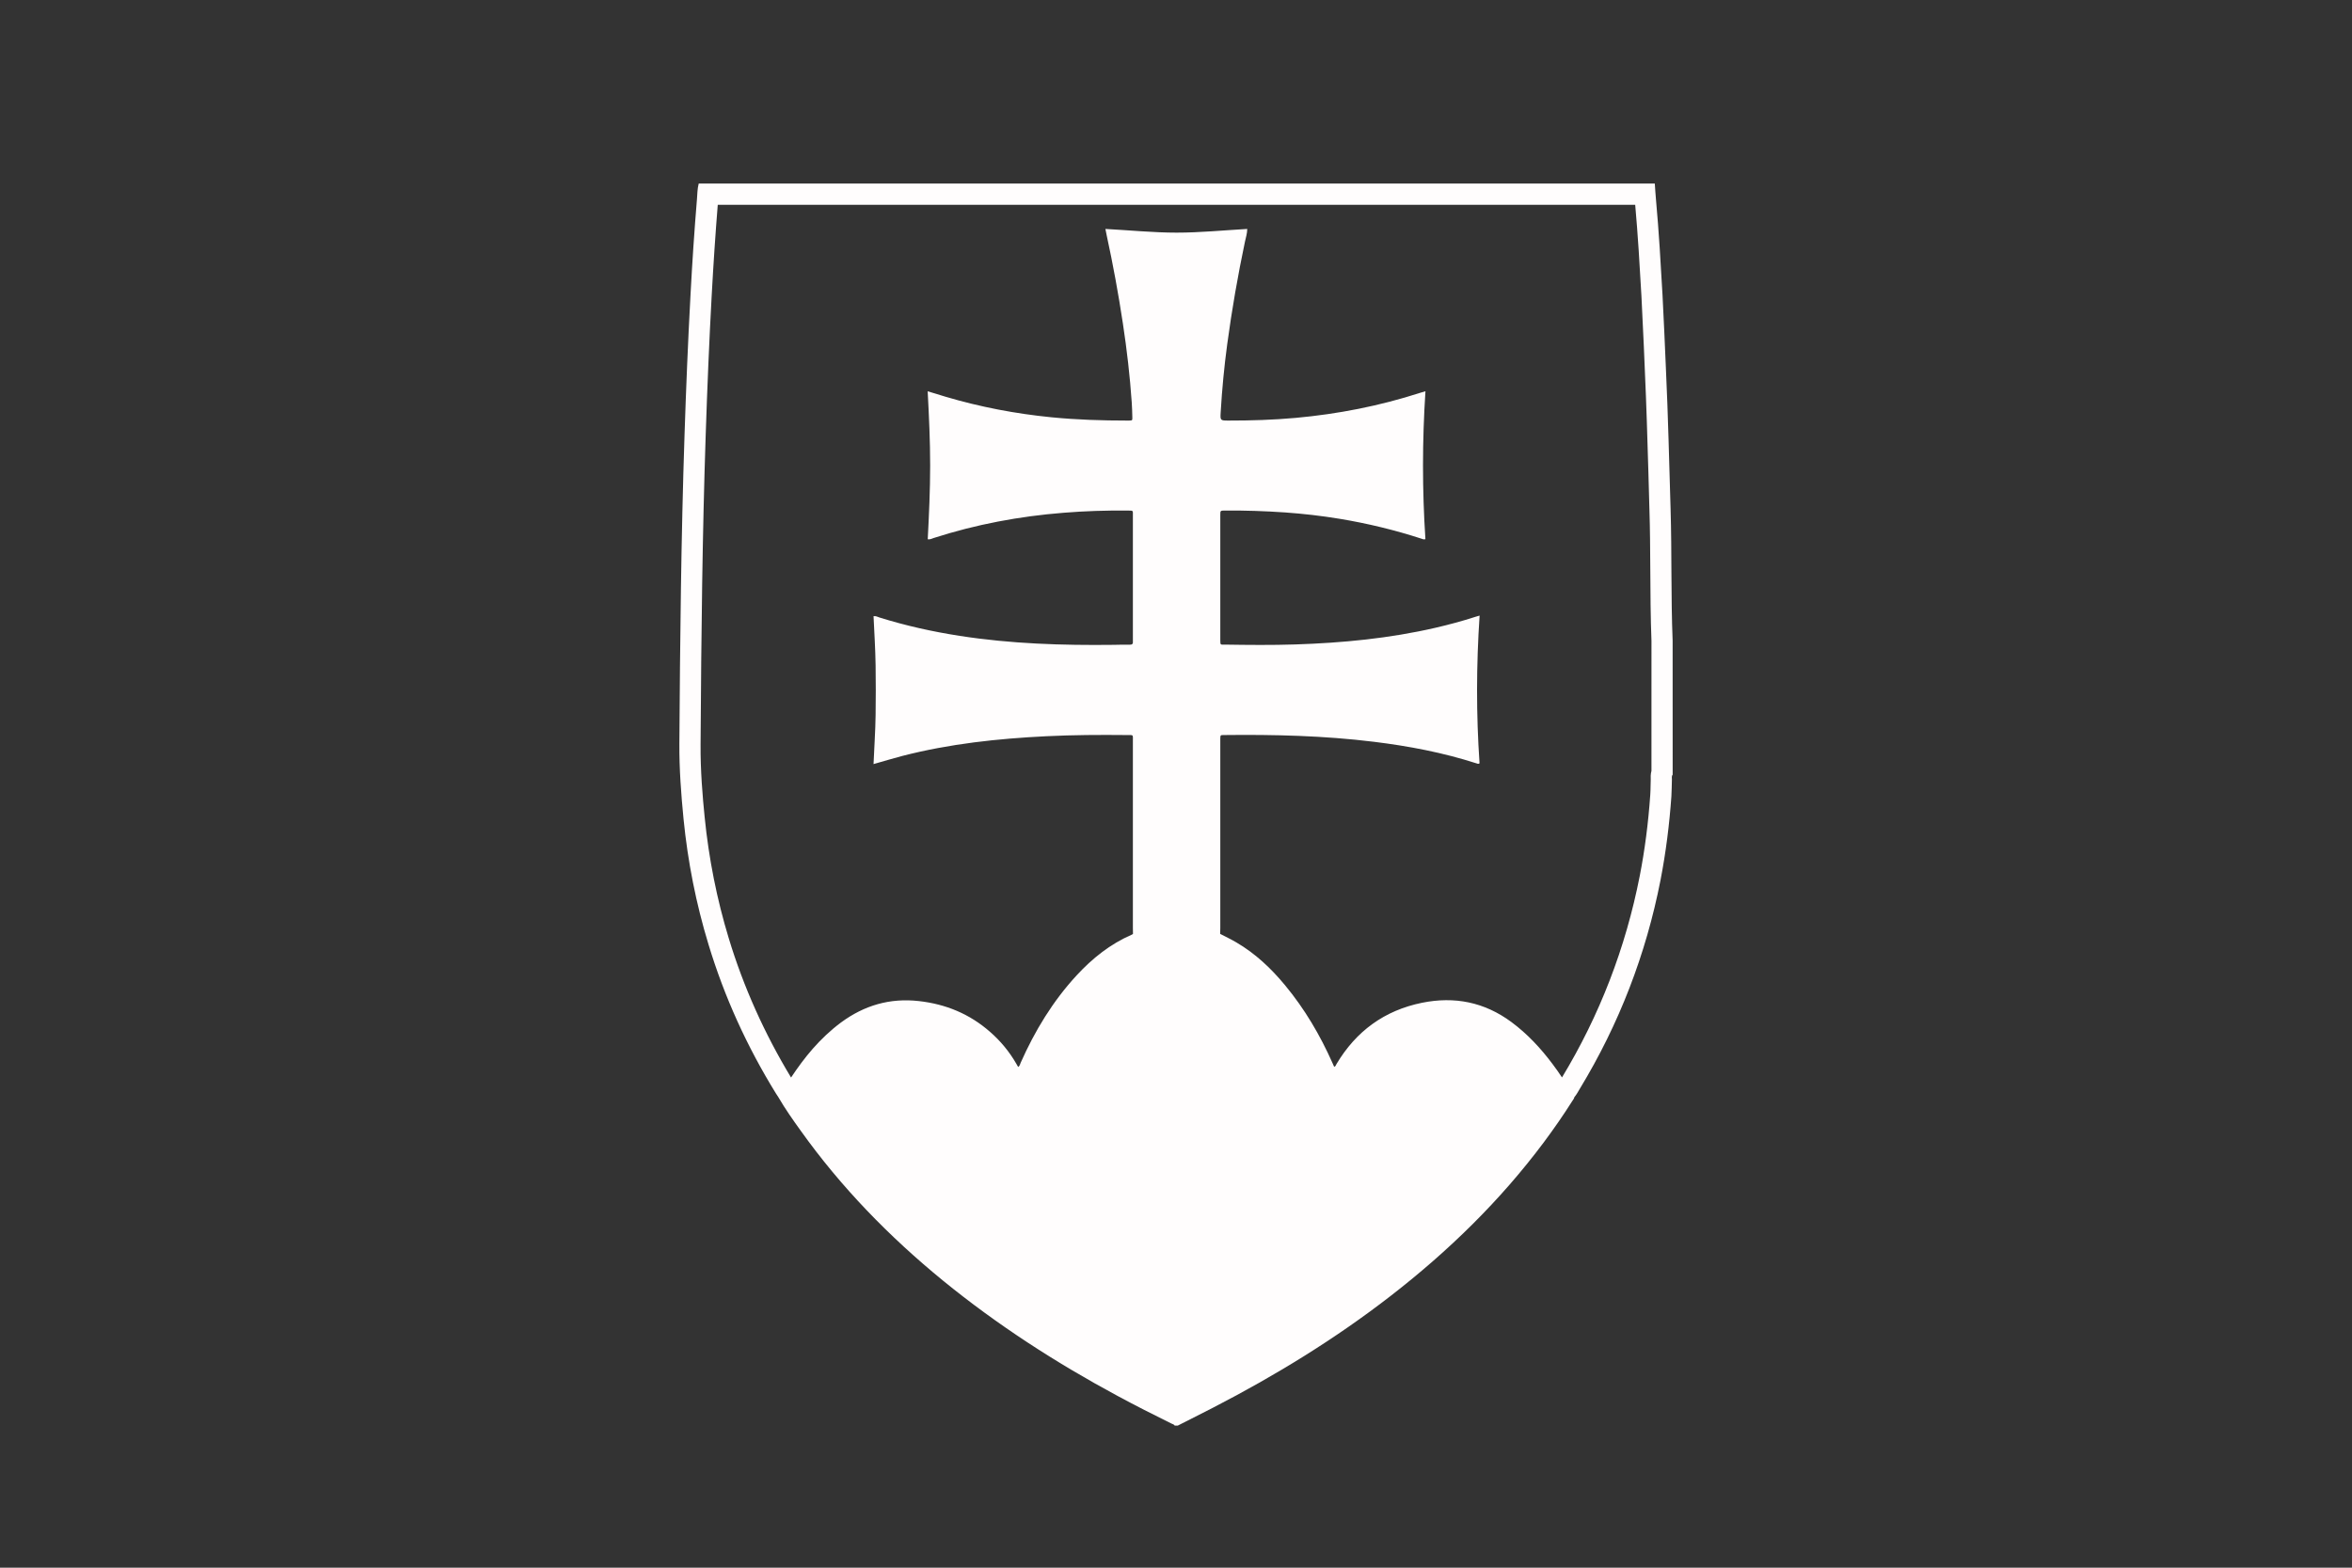
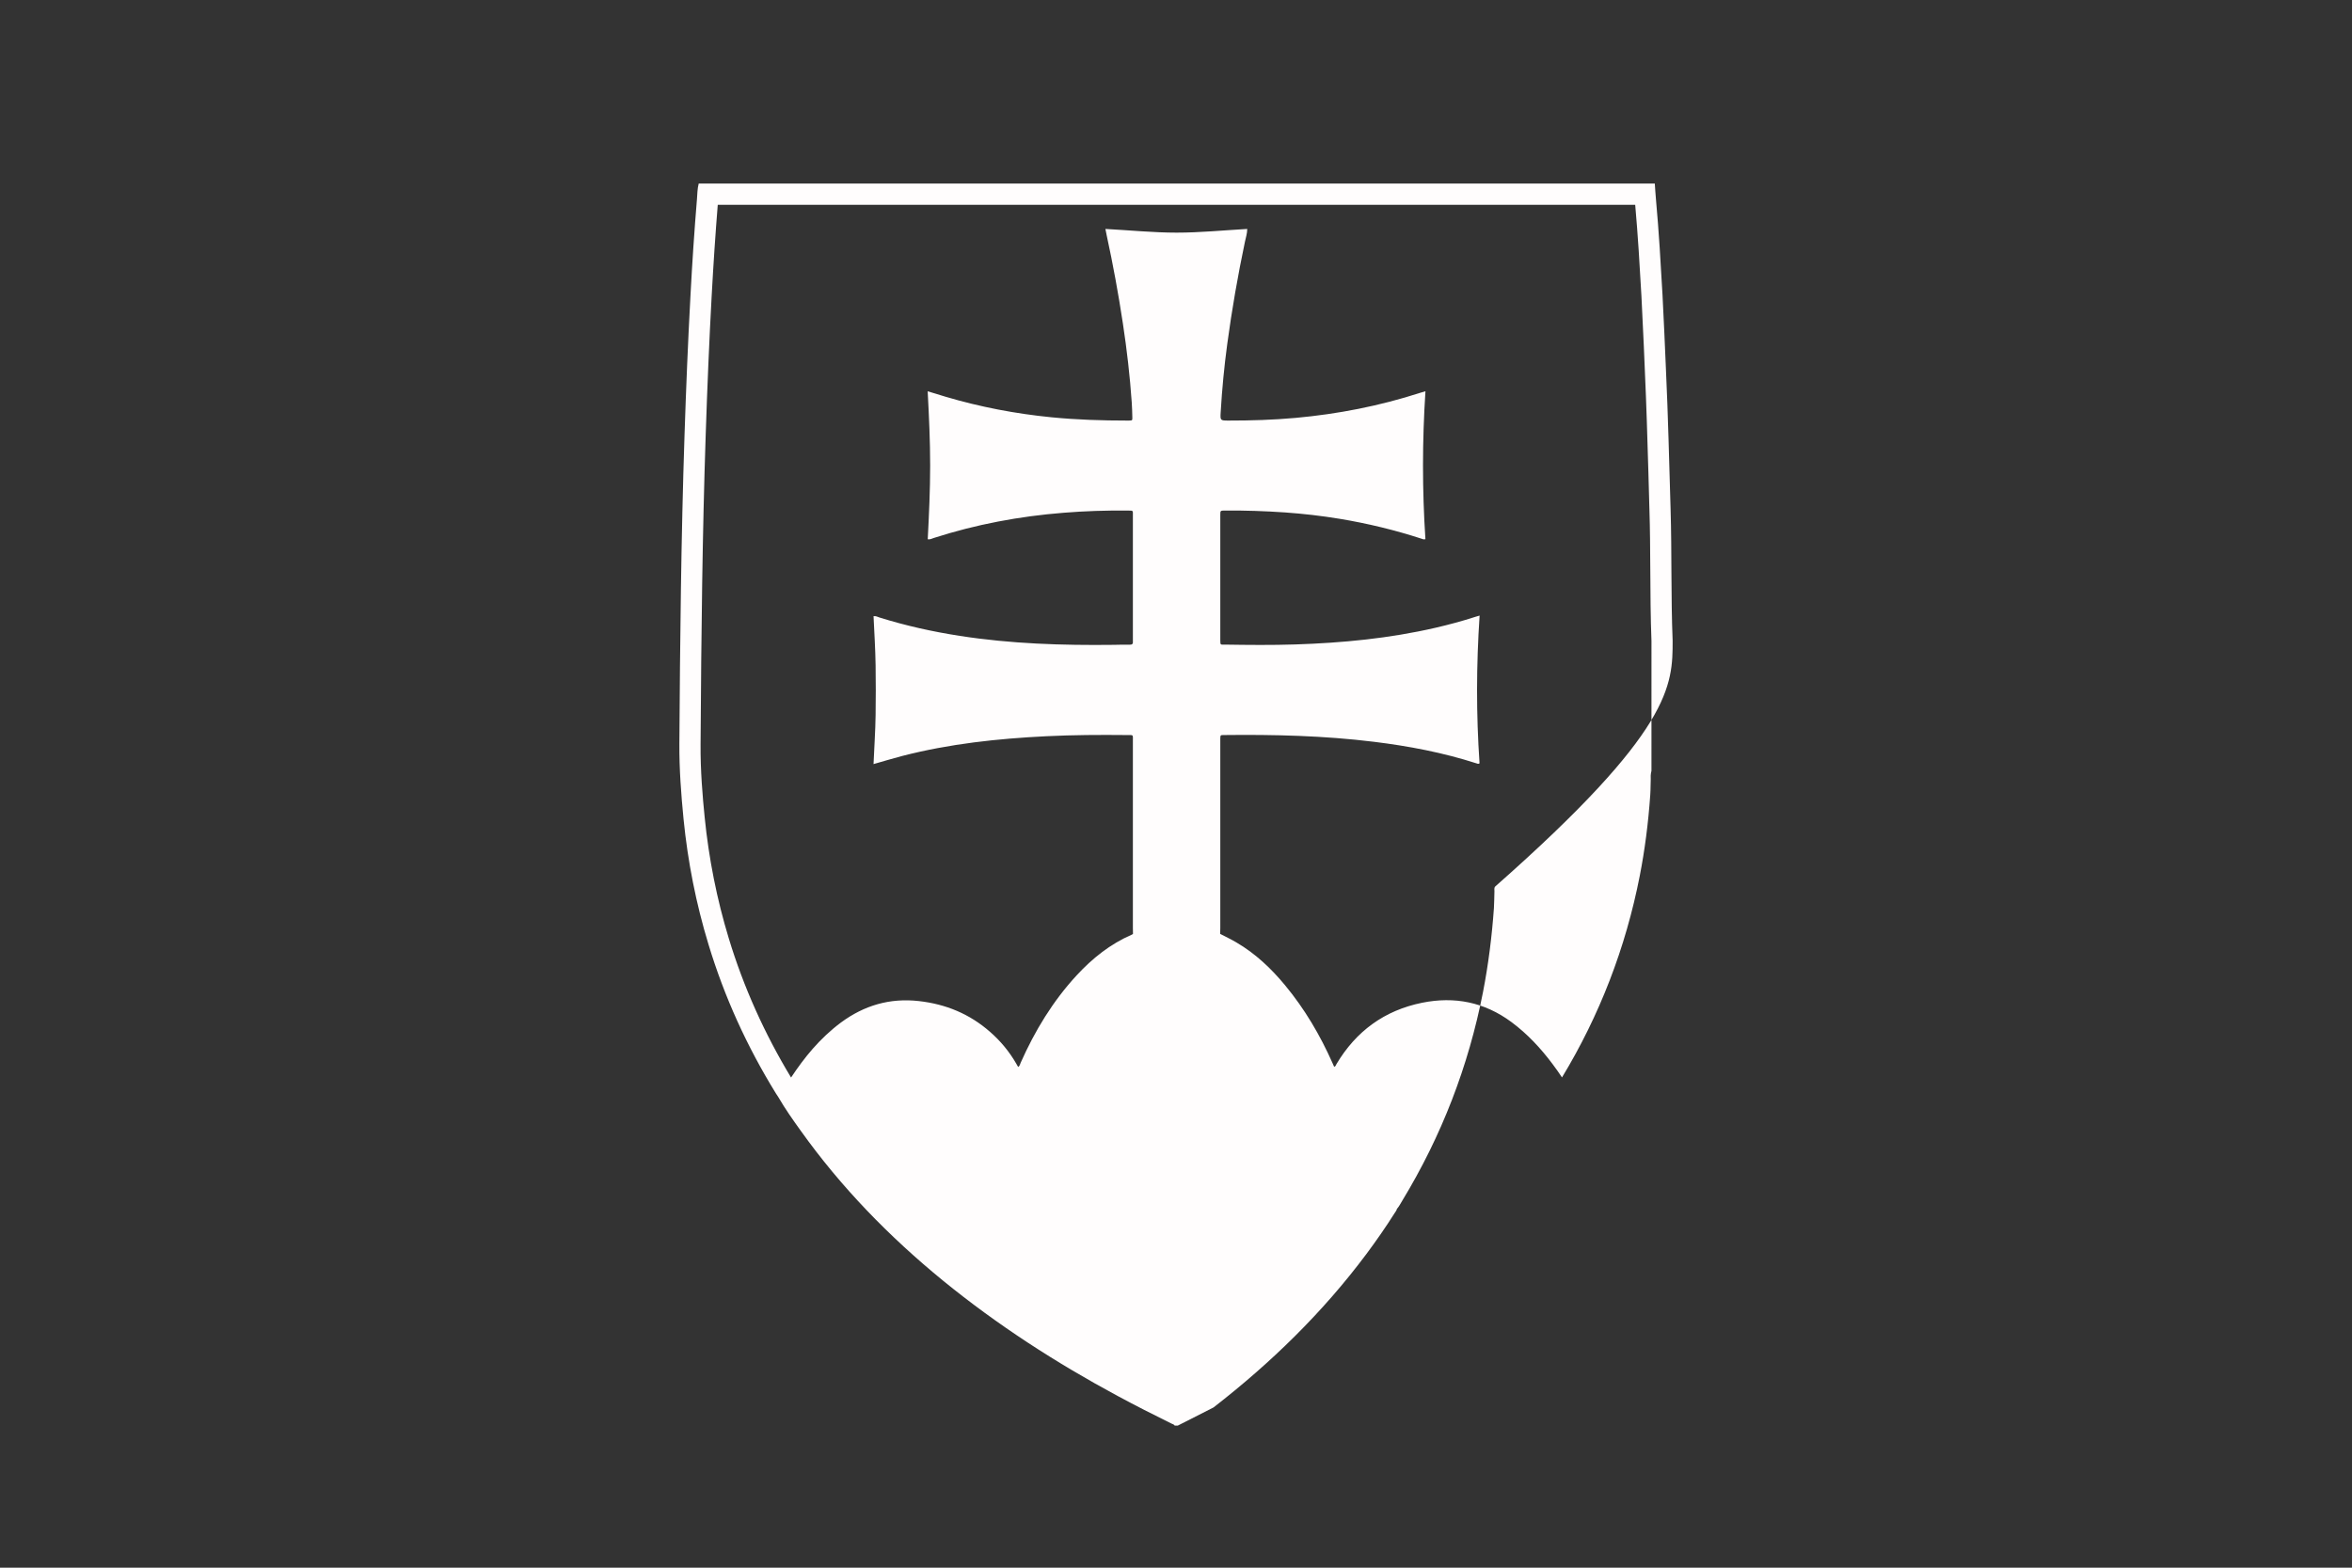
<svg xmlns="http://www.w3.org/2000/svg" version="1.1" id="Layer_1" x="0px" y="0px" width="72px" height="48px" viewBox="0 0 72 48" enable-background="new 0 0 72 48" xml:space="preserve">
  <rect x="0" y="0" width="72" height="48" fill="#333333" stroke="none" />
-   <path fill-rule="evenodd" clip-rule="evenodd" fill="#FFFDFD" d="M51.203,19.615c-0.054-1.347-0.022-2.694-0.063-4.041  c-0.044-1.423-0.075-2.846-0.142-4.268c-0.035-0.759-0.063-1.518-0.105-2.277c-0.055-0.97-0.111-1.941-0.199-2.909  c-0.016-0.167-0.025-0.333-0.037-0.5c-9.758,0-19.513,0-29.268,0c-0.042,0.158-0.041,0.322-0.054,0.482  c-0.081,0.975-0.145,1.951-0.197,2.928c-0.078,1.428-0.136,2.856-0.183,4.285c-0.105,3.152-0.137,6.305-0.158,9.459  c-0.005,0.77,0.053,1.54,0.128,2.307c0.13,1.304,0.382,2.584,0.764,3.838c0.487,1.608,1.178,3.124,2.061,4.556  c0.027,0.041,0.055,0.084,0.082,0.126c0.204,0.352,0.438,0.683,0.675,1.013c1.238,1.736,2.713,3.25,4.361,4.597  c1.662,1.356,3.457,2.514,5.344,3.53c0.544,0.293,1.095,0.574,1.649,0.846c0.035,0.018,0.078,0.024,0.1,0.063  c0.029,0,0.061,0,0.092,0c0.364-0.186,0.731-0.368,1.096-0.557c1.908-0.985,3.733-2.104,5.433-3.423  c1.76-1.365,3.342-2.907,4.677-4.694c0.306-0.411,0.598-0.831,0.872-1.264c0.024-0.038,0.055-0.072,0.064-0.119  c0.067-0.077,0.112-0.167,0.165-0.254c1.205-1.984,2.027-4.118,2.473-6.396c0.164-0.847,0.271-1.7,0.332-2.559  c0.012-0.172,0.009-0.346,0.016-0.517c0.001-0.049-0.015-0.103,0.023-0.146C51.203,22.352,51.203,20.984,51.203,19.615z   M50.556,23.596c-0.03,0.114-0.026,0.21-0.023,0.264c-0.003,0.066-0.004,0.134-0.005,0.201c-0.002,0.099-0.003,0.192-0.01,0.278  c-0.06,0.865-0.169,1.7-0.322,2.481c-0.429,2.194-1.229,4.27-2.38,6.169c-0.093-0.141-0.188-0.277-0.289-0.41  c-0.362-0.484-0.771-0.924-1.261-1.287c-0.824-0.609-1.738-0.791-2.734-0.589c-1.152,0.234-2.021,0.87-2.621,1.879  c-0.017,0.029-0.022,0.07-0.07,0.081c-0.016-0.035-0.031-0.07-0.047-0.107c-0.381-0.86-0.855-1.665-1.458-2.392  c-0.426-0.515-0.907-0.969-1.488-1.309c-0.16-0.095-0.329-0.173-0.496-0.261c0.001-0.06,0.004-0.122,0.004-0.182  c0-1.896,0-3.793,0-5.689c0-0.036-0.001-0.072,0-0.107c0.003-0.108,0.003-0.11,0.108-0.11c1.536-0.018,3.07,0.018,4.599,0.207  c1.063,0.131,2.11,0.33,3.133,0.659c0.027,0.009,0.055,0.027,0.096,0c-0.103-1.499-0.1-3.004,0.002-4.524  c-0.057,0.016-0.092,0.025-0.123,0.036c-0.406,0.132-0.816,0.242-1.231,0.338c-1.412,0.326-2.848,0.463-4.294,0.51  c-0.714,0.023-1.429,0.016-2.145,0.005c-0.137-0.001-0.145,0.024-0.145-0.135c0-1.277,0-2.556,0-3.834  c0-0.135,0.001-0.135,0.144-0.136c0.614-0.005,1.228,0.016,1.838,0.058c0.563,0.04,1.121,0.104,1.678,0.196  c0.849,0.141,1.685,0.343,2.505,0.61c0.033,0.01,0.063,0.029,0.114,0.012c-0.099-1.502-0.098-3.009,0.001-4.529  c-0.071,0.021-0.118,0.035-0.166,0.05c-1.239,0.4-2.508,0.648-3.805,0.766c-0.683,0.062-1.367,0.083-2.051,0.082  c-0.259,0-0.262,0-0.246-0.257c0.041-0.699,0.107-1.395,0.201-2.088c0.141-1.049,0.323-2.092,0.541-3.128  c0.026-0.126,0.069-0.251,0.071-0.394c-0.727,0.041-1.442,0.113-2.162,0.113c-0.723,0-1.444-0.074-2.18-0.113  c0.015,0.076,0.024,0.134,0.038,0.191c0.195,0.896,0.36,1.797,0.497,2.704c0.122,0.802,0.215,1.606,0.271,2.416  c0.011,0.152,0.014,0.304,0.018,0.456c0.002,0.096,0.001,0.096-0.101,0.1c-0.016,0-0.031,0-0.047,0c-0.774,0-1.551-0.024-2.323-0.1  c-1.103-0.109-2.185-0.315-3.247-0.63c-0.177-0.052-0.355-0.108-0.547-0.167c0.041,0.766,0.076,1.519,0.076,2.274  c0,0.753-0.035,1.506-0.074,2.258c0.075,0.012,0.129-0.022,0.185-0.04c1.294-0.417,2.621-0.665,3.974-0.772  c0.652-0.053,1.306-0.074,1.96-0.067c0.18,0.002,0.161-0.015,0.161,0.167c0,1.256,0,2.514,0,3.772c0,0.021-0.001,0.041,0,0.061  c0.009,0.077-0.017,0.11-0.101,0.107c-0.161-0.004-0.322,0.001-0.485,0.004c-1.579,0.019-3.153-0.032-4.716-0.275  c-0.832-0.129-1.651-0.311-2.454-0.562c-0.058-0.018-0.109-0.052-0.183-0.041c0.023,0.504,0.056,1.005,0.063,1.506  c0.008,0.507,0.007,1.014,0,1.521c-0.006,0.498-0.043,0.994-0.063,1.502c0.31-0.088,0.595-0.175,0.883-0.25  c1.445-0.372,2.919-0.53,4.404-0.603c0.82-0.041,1.643-0.044,2.464-0.036c0.214,0.002,0.188-0.026,0.188,0.186  c0,1.907,0,3.813,0,5.719c0,0.061,0.003,0.122,0.003,0.183c-0.012,0.009-0.023,0.019-0.037,0.024  c-0.658,0.286-1.205,0.723-1.688,1.246c-0.728,0.789-1.278,1.695-1.713,2.675c-0.02,0.043-0.025,0.098-0.077,0.13  c-0.019-0.032-0.036-0.062-0.053-0.093c-0.214-0.373-0.483-0.699-0.807-0.982c-0.625-0.549-1.353-0.85-2.18-0.943  c-0.887-0.1-1.673,0.132-2.384,0.656c-0.317,0.236-0.603,0.507-0.865,0.805c-0.244,0.279-0.46,0.574-0.663,0.88  c-0.815-1.347-1.457-2.779-1.906-4.259c-0.365-1.198-0.613-2.447-0.739-3.713c-0.062-0.616-0.132-1.427-0.125-2.239  c0.022-3.511,0.057-6.461,0.156-9.442c0.052-1.577,0.112-2.974,0.183-4.271c0.054-0.989,0.115-1.906,0.187-2.798h28.085  c0.083,0.933,0.138,1.857,0.191,2.798c0.027,0.509,0.051,1.03,0.073,1.533c0.009,0.246,0.02,0.492,0.031,0.737  c0.048,1.043,0.079,2.106,0.109,3.135c0.01,0.375,0.02,0.749,0.031,1.123c0.02,0.616,0.023,1.247,0.027,1.855  c0.004,0.711,0.008,1.449,0.036,2.177V23.596z" />
+   <path fill-rule="evenodd" clip-rule="evenodd" fill="#FFFDFD" d="M51.203,19.615c-0.054-1.347-0.022-2.694-0.063-4.041  c-0.044-1.423-0.075-2.846-0.142-4.268c-0.035-0.759-0.063-1.518-0.105-2.277c-0.055-0.97-0.111-1.941-0.199-2.909  c-0.016-0.167-0.025-0.333-0.037-0.5c-9.758,0-19.513,0-29.268,0c-0.042,0.158-0.041,0.322-0.054,0.482  c-0.081,0.975-0.145,1.951-0.197,2.928c-0.078,1.428-0.136,2.856-0.183,4.285c-0.105,3.152-0.137,6.305-0.158,9.459  c-0.005,0.77,0.053,1.54,0.128,2.307c0.13,1.304,0.382,2.584,0.764,3.838c0.487,1.608,1.178,3.124,2.061,4.556  c0.027,0.041,0.055,0.084,0.082,0.126c0.204,0.352,0.438,0.683,0.675,1.013c1.238,1.736,2.713,3.25,4.361,4.597  c1.662,1.356,3.457,2.514,5.344,3.53c0.544,0.293,1.095,0.574,1.649,0.846c0.035,0.018,0.078,0.024,0.1,0.063  c0.029,0,0.061,0,0.092,0c0.364-0.186,0.731-0.368,1.096-0.557c1.76-1.365,3.342-2.907,4.677-4.694c0.306-0.411,0.598-0.831,0.872-1.264c0.024-0.038,0.055-0.072,0.064-0.119  c0.067-0.077,0.112-0.167,0.165-0.254c1.205-1.984,2.027-4.118,2.473-6.396c0.164-0.847,0.271-1.7,0.332-2.559  c0.012-0.172,0.009-0.346,0.016-0.517c0.001-0.049-0.015-0.103,0.023-0.146C51.203,22.352,51.203,20.984,51.203,19.615z   M50.556,23.596c-0.03,0.114-0.026,0.21-0.023,0.264c-0.003,0.066-0.004,0.134-0.005,0.201c-0.002,0.099-0.003,0.192-0.01,0.278  c-0.06,0.865-0.169,1.7-0.322,2.481c-0.429,2.194-1.229,4.27-2.38,6.169c-0.093-0.141-0.188-0.277-0.289-0.41  c-0.362-0.484-0.771-0.924-1.261-1.287c-0.824-0.609-1.738-0.791-2.734-0.589c-1.152,0.234-2.021,0.87-2.621,1.879  c-0.017,0.029-0.022,0.07-0.07,0.081c-0.016-0.035-0.031-0.07-0.047-0.107c-0.381-0.86-0.855-1.665-1.458-2.392  c-0.426-0.515-0.907-0.969-1.488-1.309c-0.16-0.095-0.329-0.173-0.496-0.261c0.001-0.06,0.004-0.122,0.004-0.182  c0-1.896,0-3.793,0-5.689c0-0.036-0.001-0.072,0-0.107c0.003-0.108,0.003-0.11,0.108-0.11c1.536-0.018,3.07,0.018,4.599,0.207  c1.063,0.131,2.11,0.33,3.133,0.659c0.027,0.009,0.055,0.027,0.096,0c-0.103-1.499-0.1-3.004,0.002-4.524  c-0.057,0.016-0.092,0.025-0.123,0.036c-0.406,0.132-0.816,0.242-1.231,0.338c-1.412,0.326-2.848,0.463-4.294,0.51  c-0.714,0.023-1.429,0.016-2.145,0.005c-0.137-0.001-0.145,0.024-0.145-0.135c0-1.277,0-2.556,0-3.834  c0-0.135,0.001-0.135,0.144-0.136c0.614-0.005,1.228,0.016,1.838,0.058c0.563,0.04,1.121,0.104,1.678,0.196  c0.849,0.141,1.685,0.343,2.505,0.61c0.033,0.01,0.063,0.029,0.114,0.012c-0.099-1.502-0.098-3.009,0.001-4.529  c-0.071,0.021-0.118,0.035-0.166,0.05c-1.239,0.4-2.508,0.648-3.805,0.766c-0.683,0.062-1.367,0.083-2.051,0.082  c-0.259,0-0.262,0-0.246-0.257c0.041-0.699,0.107-1.395,0.201-2.088c0.141-1.049,0.323-2.092,0.541-3.128  c0.026-0.126,0.069-0.251,0.071-0.394c-0.727,0.041-1.442,0.113-2.162,0.113c-0.723,0-1.444-0.074-2.18-0.113  c0.015,0.076,0.024,0.134,0.038,0.191c0.195,0.896,0.36,1.797,0.497,2.704c0.122,0.802,0.215,1.606,0.271,2.416  c0.011,0.152,0.014,0.304,0.018,0.456c0.002,0.096,0.001,0.096-0.101,0.1c-0.016,0-0.031,0-0.047,0c-0.774,0-1.551-0.024-2.323-0.1  c-1.103-0.109-2.185-0.315-3.247-0.63c-0.177-0.052-0.355-0.108-0.547-0.167c0.041,0.766,0.076,1.519,0.076,2.274  c0,0.753-0.035,1.506-0.074,2.258c0.075,0.012,0.129-0.022,0.185-0.04c1.294-0.417,2.621-0.665,3.974-0.772  c0.652-0.053,1.306-0.074,1.96-0.067c0.18,0.002,0.161-0.015,0.161,0.167c0,1.256,0,2.514,0,3.772c0,0.021-0.001,0.041,0,0.061  c0.009,0.077-0.017,0.11-0.101,0.107c-0.161-0.004-0.322,0.001-0.485,0.004c-1.579,0.019-3.153-0.032-4.716-0.275  c-0.832-0.129-1.651-0.311-2.454-0.562c-0.058-0.018-0.109-0.052-0.183-0.041c0.023,0.504,0.056,1.005,0.063,1.506  c0.008,0.507,0.007,1.014,0,1.521c-0.006,0.498-0.043,0.994-0.063,1.502c0.31-0.088,0.595-0.175,0.883-0.25  c1.445-0.372,2.919-0.53,4.404-0.603c0.82-0.041,1.643-0.044,2.464-0.036c0.214,0.002,0.188-0.026,0.188,0.186  c0,1.907,0,3.813,0,5.719c0,0.061,0.003,0.122,0.003,0.183c-0.012,0.009-0.023,0.019-0.037,0.024  c-0.658,0.286-1.205,0.723-1.688,1.246c-0.728,0.789-1.278,1.695-1.713,2.675c-0.02,0.043-0.025,0.098-0.077,0.13  c-0.019-0.032-0.036-0.062-0.053-0.093c-0.214-0.373-0.483-0.699-0.807-0.982c-0.625-0.549-1.353-0.85-2.18-0.943  c-0.887-0.1-1.673,0.132-2.384,0.656c-0.317,0.236-0.603,0.507-0.865,0.805c-0.244,0.279-0.46,0.574-0.663,0.88  c-0.815-1.347-1.457-2.779-1.906-4.259c-0.365-1.198-0.613-2.447-0.739-3.713c-0.062-0.616-0.132-1.427-0.125-2.239  c0.022-3.511,0.057-6.461,0.156-9.442c0.052-1.577,0.112-2.974,0.183-4.271c0.054-0.989,0.115-1.906,0.187-2.798h28.085  c0.083,0.933,0.138,1.857,0.191,2.798c0.027,0.509,0.051,1.03,0.073,1.533c0.009,0.246,0.02,0.492,0.031,0.737  c0.048,1.043,0.079,2.106,0.109,3.135c0.01,0.375,0.02,0.749,0.031,1.123c0.02,0.616,0.023,1.247,0.027,1.855  c0.004,0.711,0.008,1.449,0.036,2.177V23.596z" />
</svg>